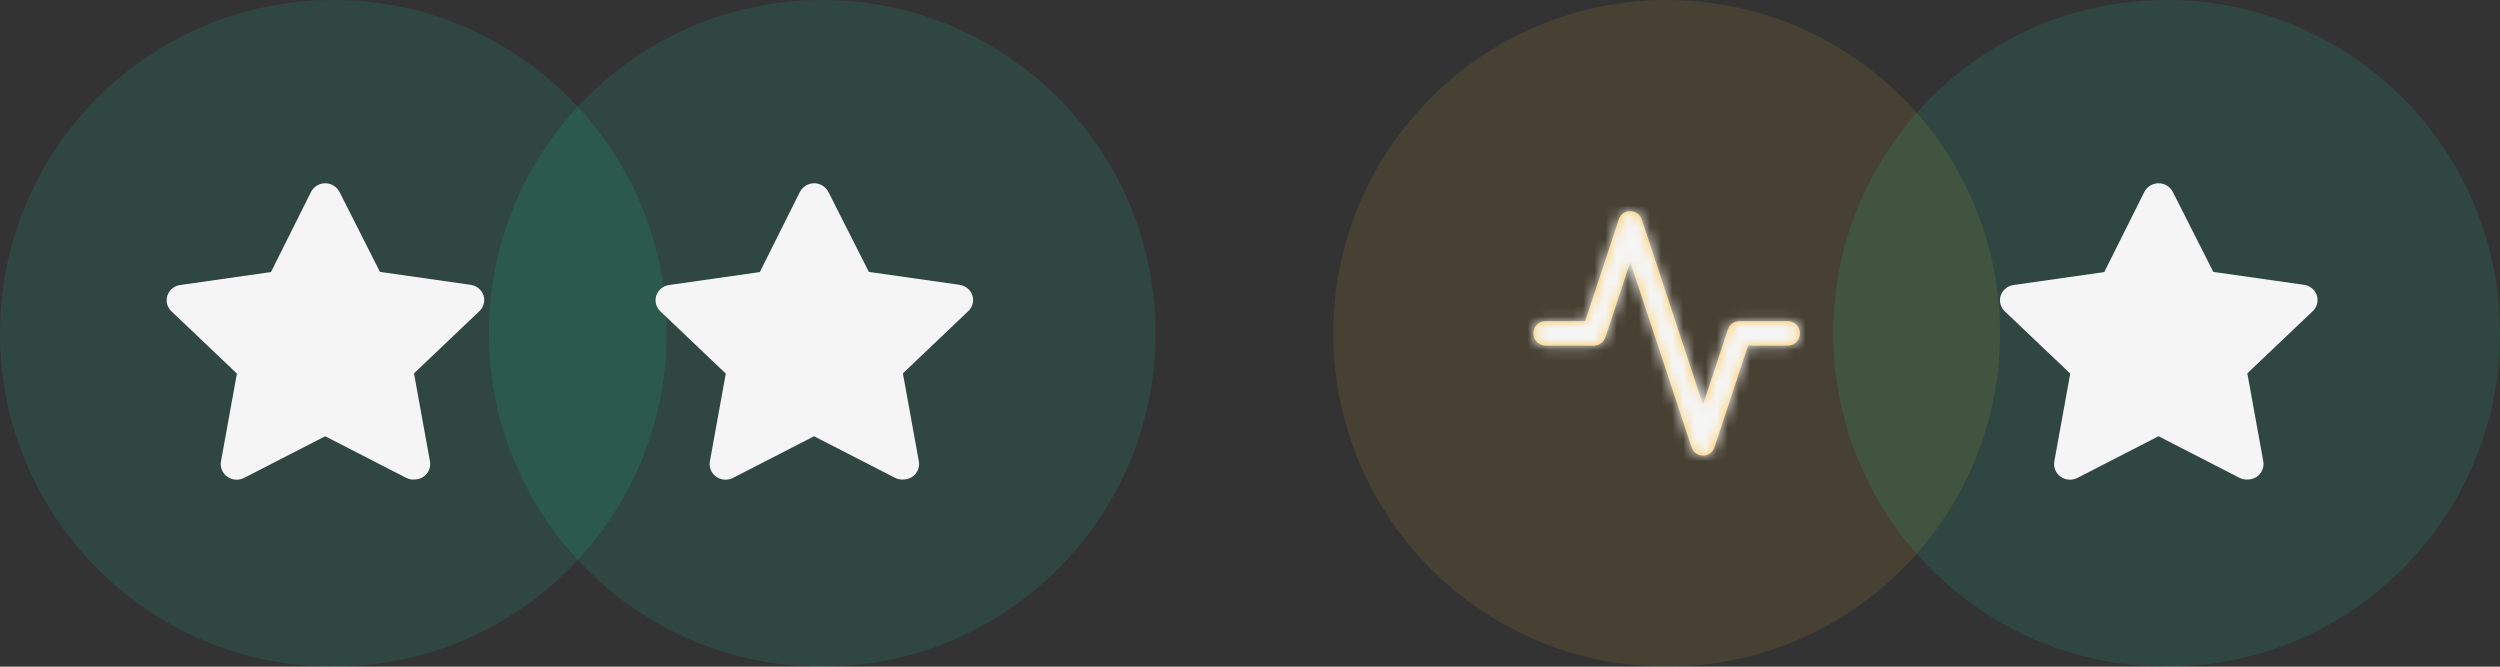
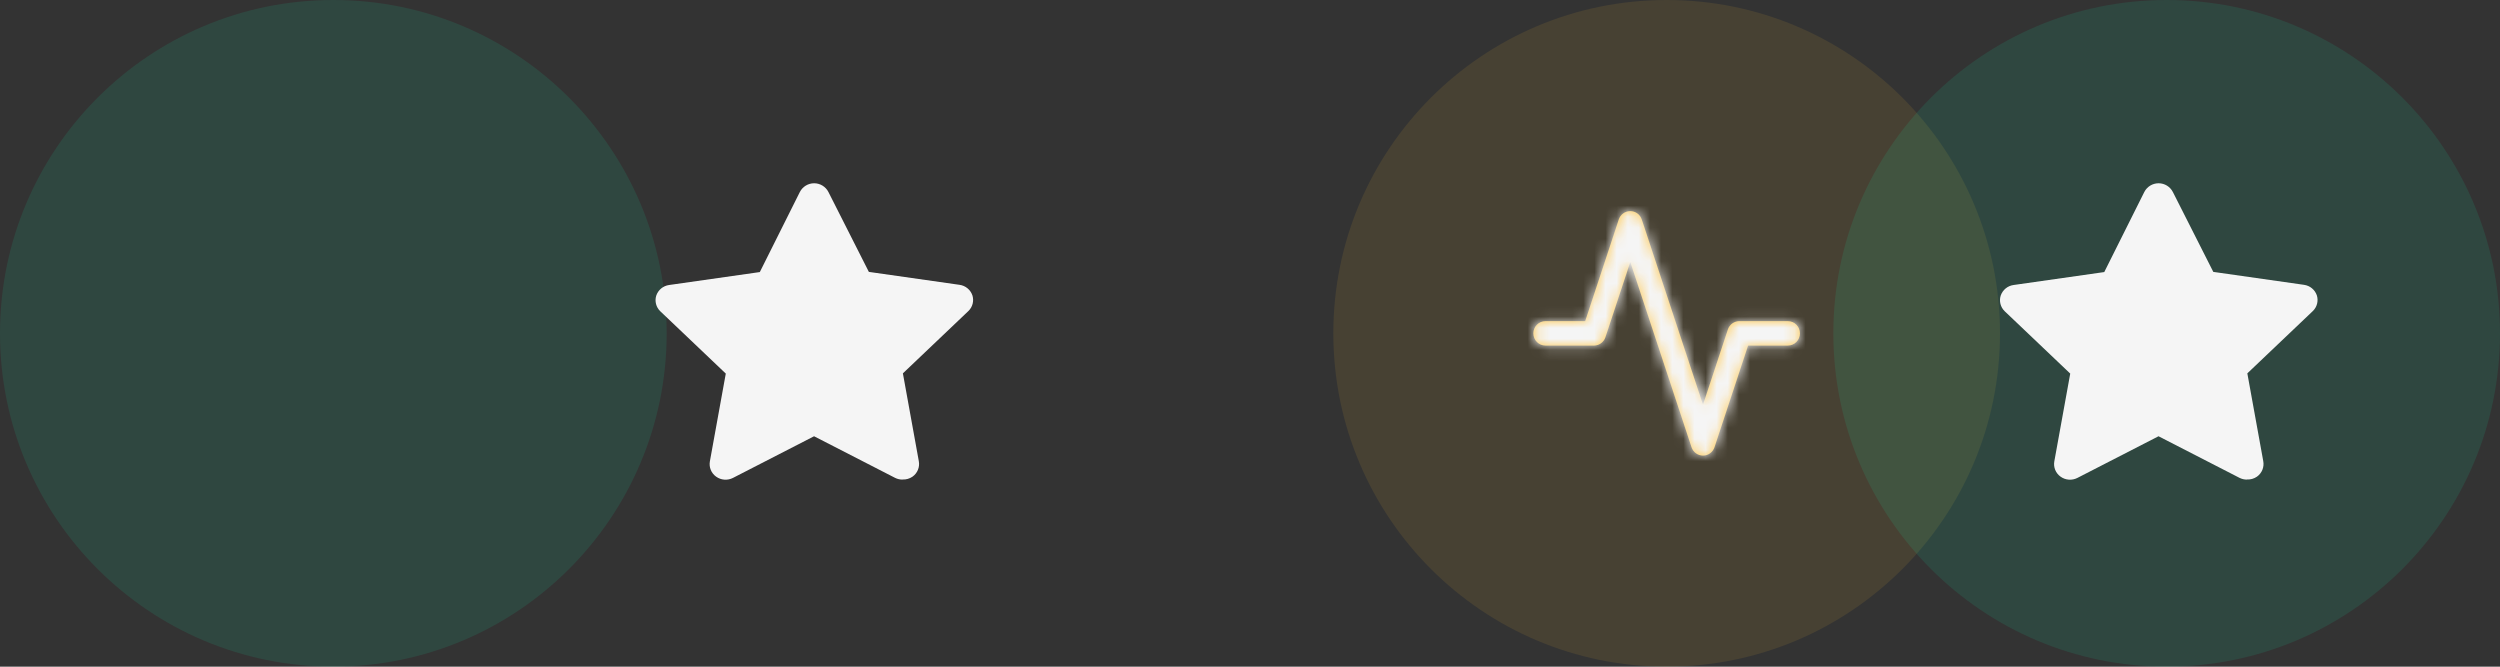
<svg xmlns="http://www.w3.org/2000/svg" width="225" height="60" viewBox="0 0 225 60" fill="none">
  <rect x="0" y="0" width="225" height="60" fill="#333333" stroke="none" />
  <circle opacity="0.1" cx="30" cy="30" r="30" fill="#0CFEBC" />
-   <path d="M37.227 43.163C36.999 43.165 36.773 43.113 36.569 43.013L29.267 39.263L21.965 43.013C21.479 43.261 20.896 43.218 20.453 42.9C20.013 42.589 19.794 42.051 19.889 41.522L21.321 33.623L15.42 28.009C15.046 27.647 14.907 27.105 15.062 26.607C15.235 26.093 15.685 25.722 16.223 25.65L24.384 24.486L27.984 17.286C28.23 16.8 28.728 16.494 29.273 16.494C29.817 16.494 30.315 16.8 30.561 17.286L34.197 24.47L42.358 25.634C42.895 25.706 43.344 26.075 43.518 26.587C43.672 27.085 43.534 27.627 43.16 27.99L37.26 33.602L38.693 41.501C38.795 42.04 38.571 42.59 38.12 42.903C37.859 43.081 37.547 43.17 37.231 43.155L37.227 43.163Z" fill="#F5F5F5" />
-   <circle opacity="0.1" cx="74" cy="30" r="30" fill="#0CFEBC" />
  <path d="M81.227 43.163C80.999 43.165 80.773 43.113 80.569 43.013L73.266 39.263L65.965 43.013C65.479 43.261 64.896 43.218 64.453 42.9C64.013 42.589 63.794 42.051 63.889 41.522L65.321 33.623L59.42 28.009C59.046 27.647 58.907 27.105 59.062 26.607C59.235 26.093 59.685 25.722 60.222 25.65L68.384 24.486L71.984 17.286C72.23 16.8 72.728 16.494 73.272 16.494C73.817 16.494 74.315 16.8 74.561 17.286L78.197 24.47L86.359 25.634C86.895 25.706 87.344 26.075 87.518 26.587C87.672 27.085 87.534 27.627 87.159 27.99L81.26 33.602L82.692 41.501C82.795 42.04 82.571 42.59 82.12 42.903C81.859 43.081 81.547 43.17 81.231 43.155L81.227 43.163Z" fill="#F5F5F5" />
  <circle opacity="0.1" cx="150" cy="30" r="30" fill="#FFBF35" />
  <path d="M153.27 36.422L147.761 19.756C147.614 19.305 147.196 19 146.725 19C146.253 19 145.836 19.305 145.688 19.756L142.667 28.902H139.091C138.488 28.902 138 29.395 138 30.002C138 30.609 138.488 31.102 139.091 31.102H143.454C143.923 31.102 144.34 30.799 144.489 30.349L146.726 23.581L152.235 40.247C152.382 40.699 152.8 41.004 153.271 41.004C153.742 41.004 154.16 40.699 154.307 40.247L157.328 31.102H160.905C161.507 31.102 161.996 30.609 161.996 30.002C161.996 29.395 161.507 28.902 160.905 28.902H156.542C156.072 28.902 155.655 29.205 155.507 29.654L153.27 36.422Z" fill="#FFC952" />
  <mask id="mask0_241_2" style="mask-type:luminance" maskUnits="userSpaceOnUse" x="138" y="19" width="24" height="23">
    <path fill-rule="evenodd" clip-rule="evenodd" d="M153.27 36.422L147.761 19.756C147.614 19.305 147.196 19 146.725 19C146.253 19 145.836 19.305 145.688 19.756L142.667 28.902H139.091C138.488 28.902 138 29.395 138 30.002C138 30.609 138.488 31.102 139.091 31.102H143.454C143.923 31.102 144.34 30.799 144.489 30.349L146.726 23.581L152.235 40.247C152.382 40.699 152.8 41.004 153.271 41.004C153.742 41.004 154.16 40.699 154.307 40.247L157.328 31.102H160.905C161.507 31.102 161.996 30.609 161.996 30.002C161.996 29.395 161.507 28.902 160.905 28.902H156.542C156.072 28.902 155.655 29.205 155.507 29.654L153.27 36.422Z" fill="white" />
  </mask>
  <g mask="url(#mask0_241_2)">
    <rect x="136.909" y="16.805" width="26.177" height="26.395" fill="#F5F5F5" />
  </g>
  <circle opacity="0.1" cx="195" cy="30" r="30" fill="#0CFEBC" />
  <path d="M202.227 43.163C201.999 43.165 201.773 43.113 201.569 43.013L194.267 39.263L186.965 43.013C186.479 43.261 185.896 43.218 185.453 42.9C185.013 42.589 184.793 42.051 184.889 41.522L186.321 33.623L180.42 28.009C180.046 27.647 179.907 27.105 180.062 26.607C180.235 26.093 180.685 25.722 181.223 25.65L189.384 24.486L192.984 17.286C193.23 16.8 193.728 16.494 194.273 16.494C194.817 16.494 195.315 16.8 195.561 17.286L199.197 24.47L207.359 25.634C207.895 25.706 208.344 26.075 208.518 26.587C208.672 27.085 208.534 27.627 208.16 27.99L202.26 33.602L203.693 41.501C203.795 42.04 203.571 42.59 203.12 42.903C202.859 43.081 202.547 43.17 202.232 43.155L202.227 43.163Z" fill="#F5F5F5" />
</svg>